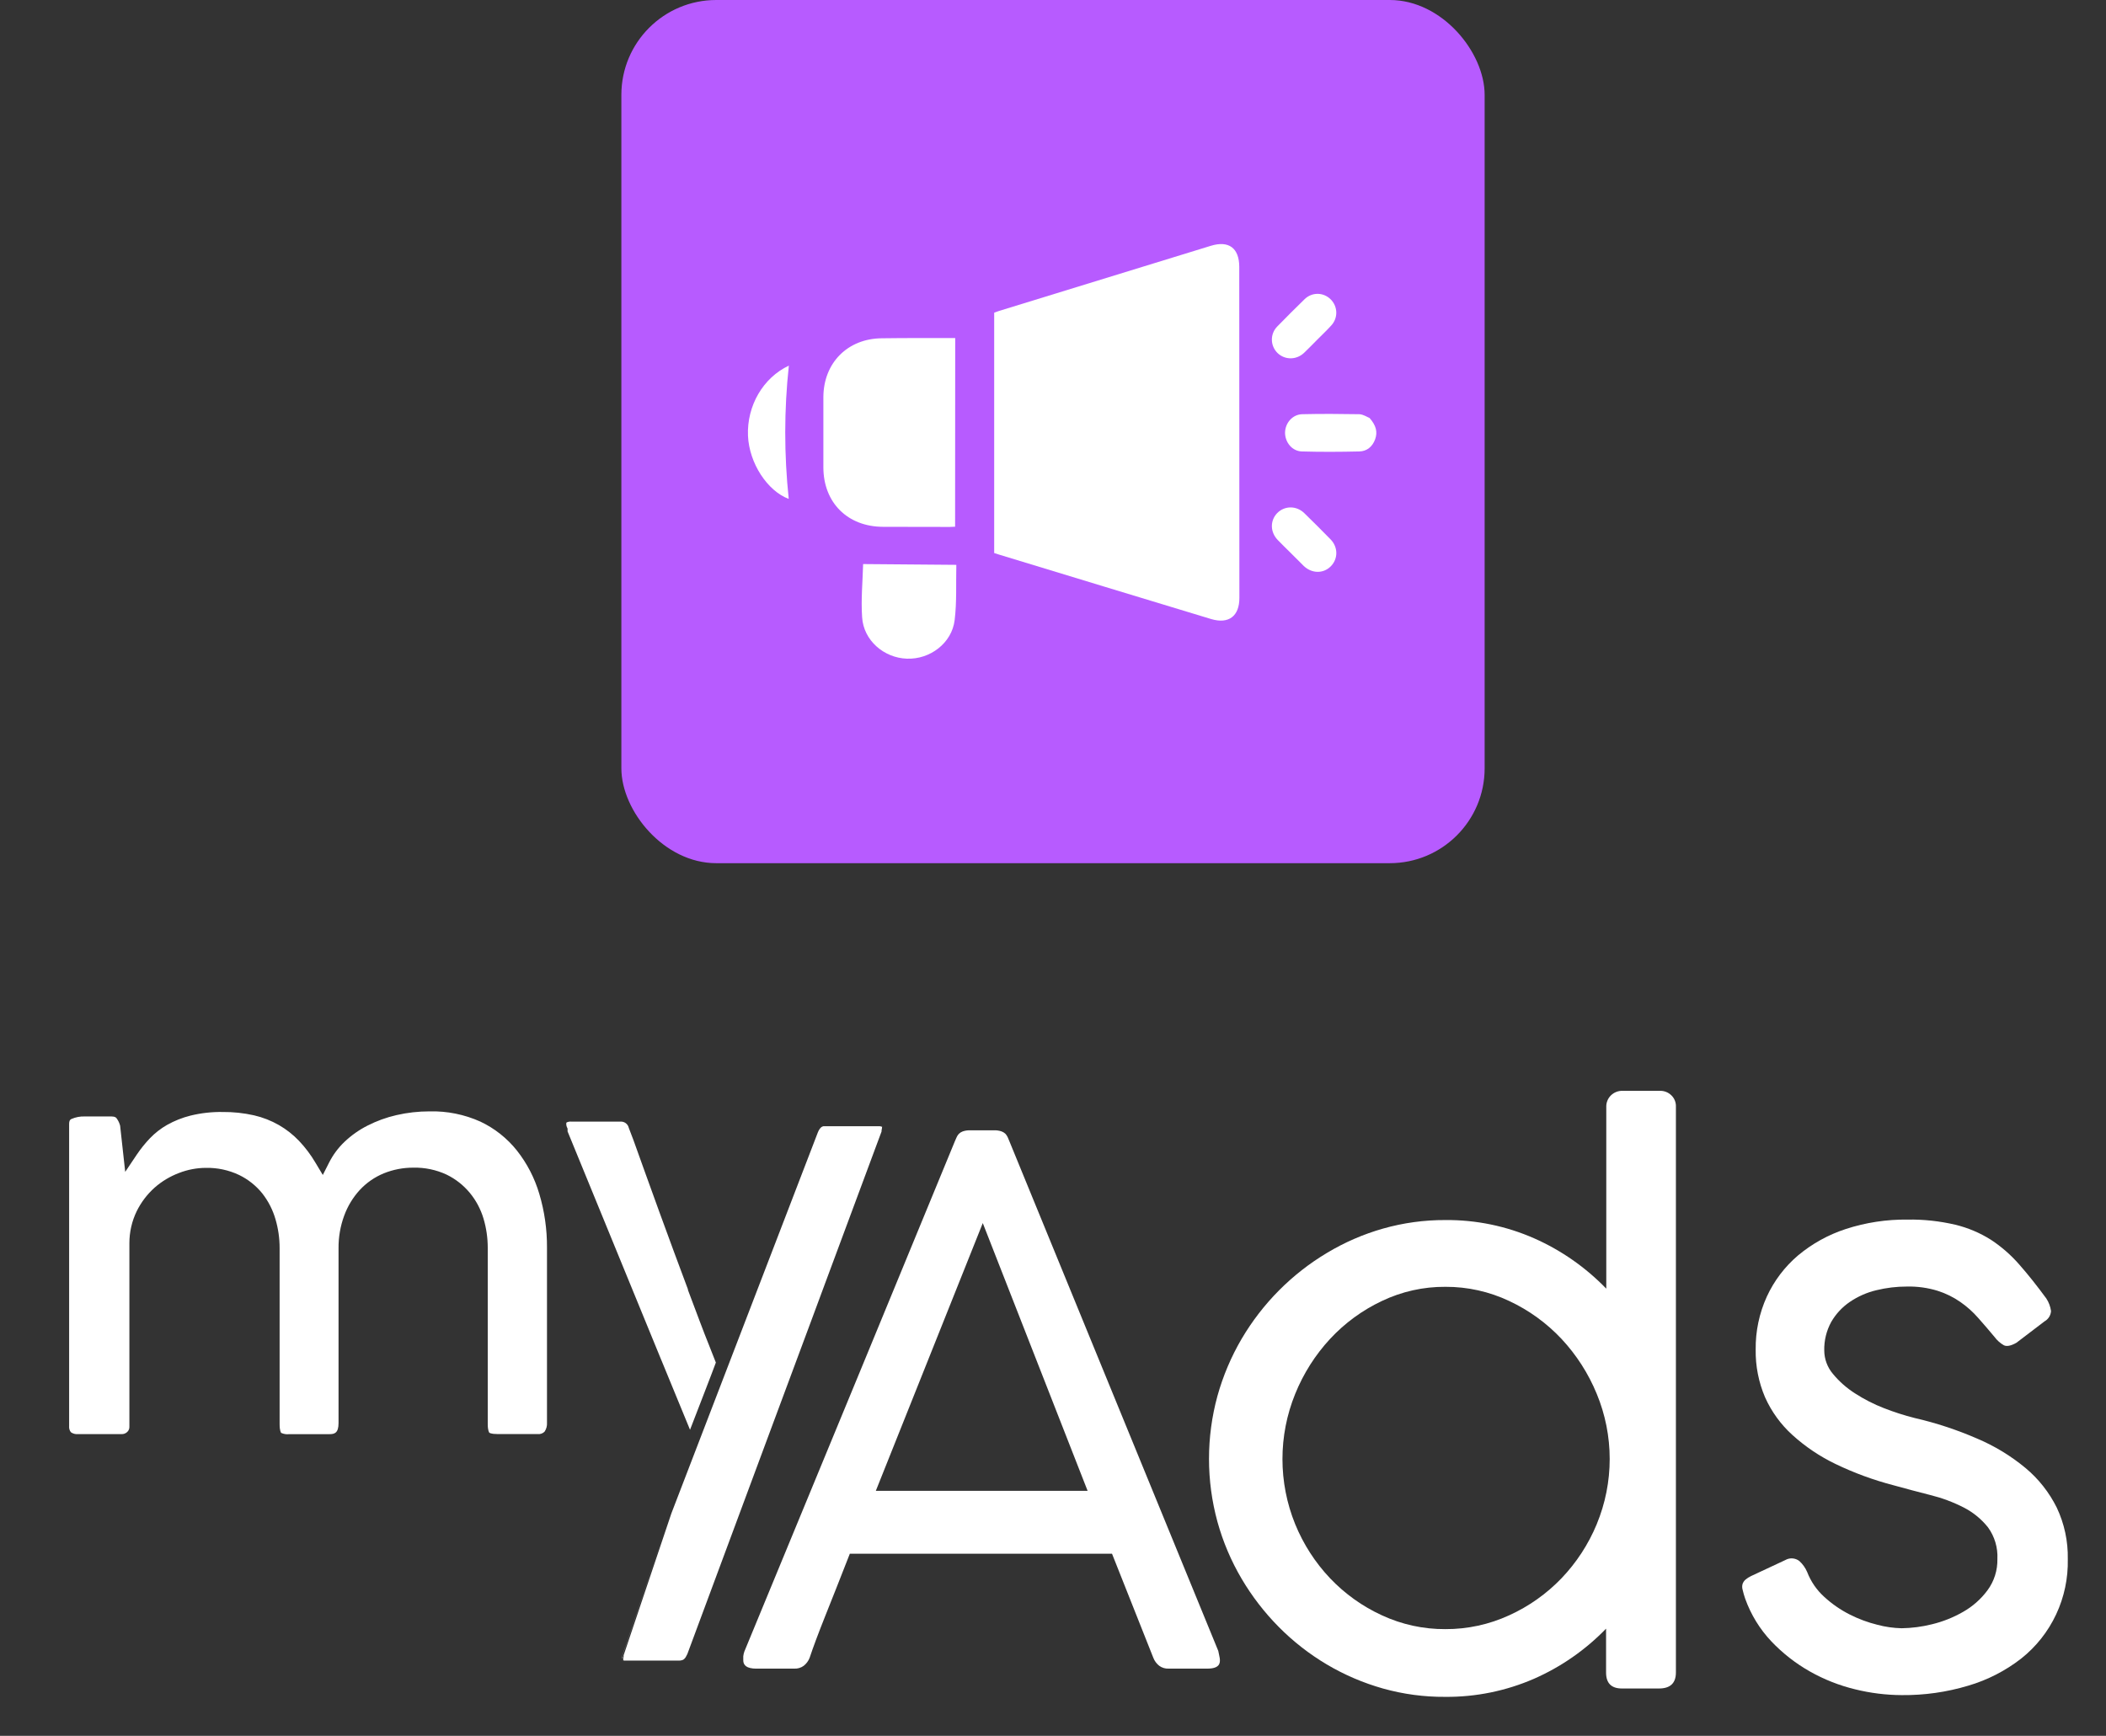
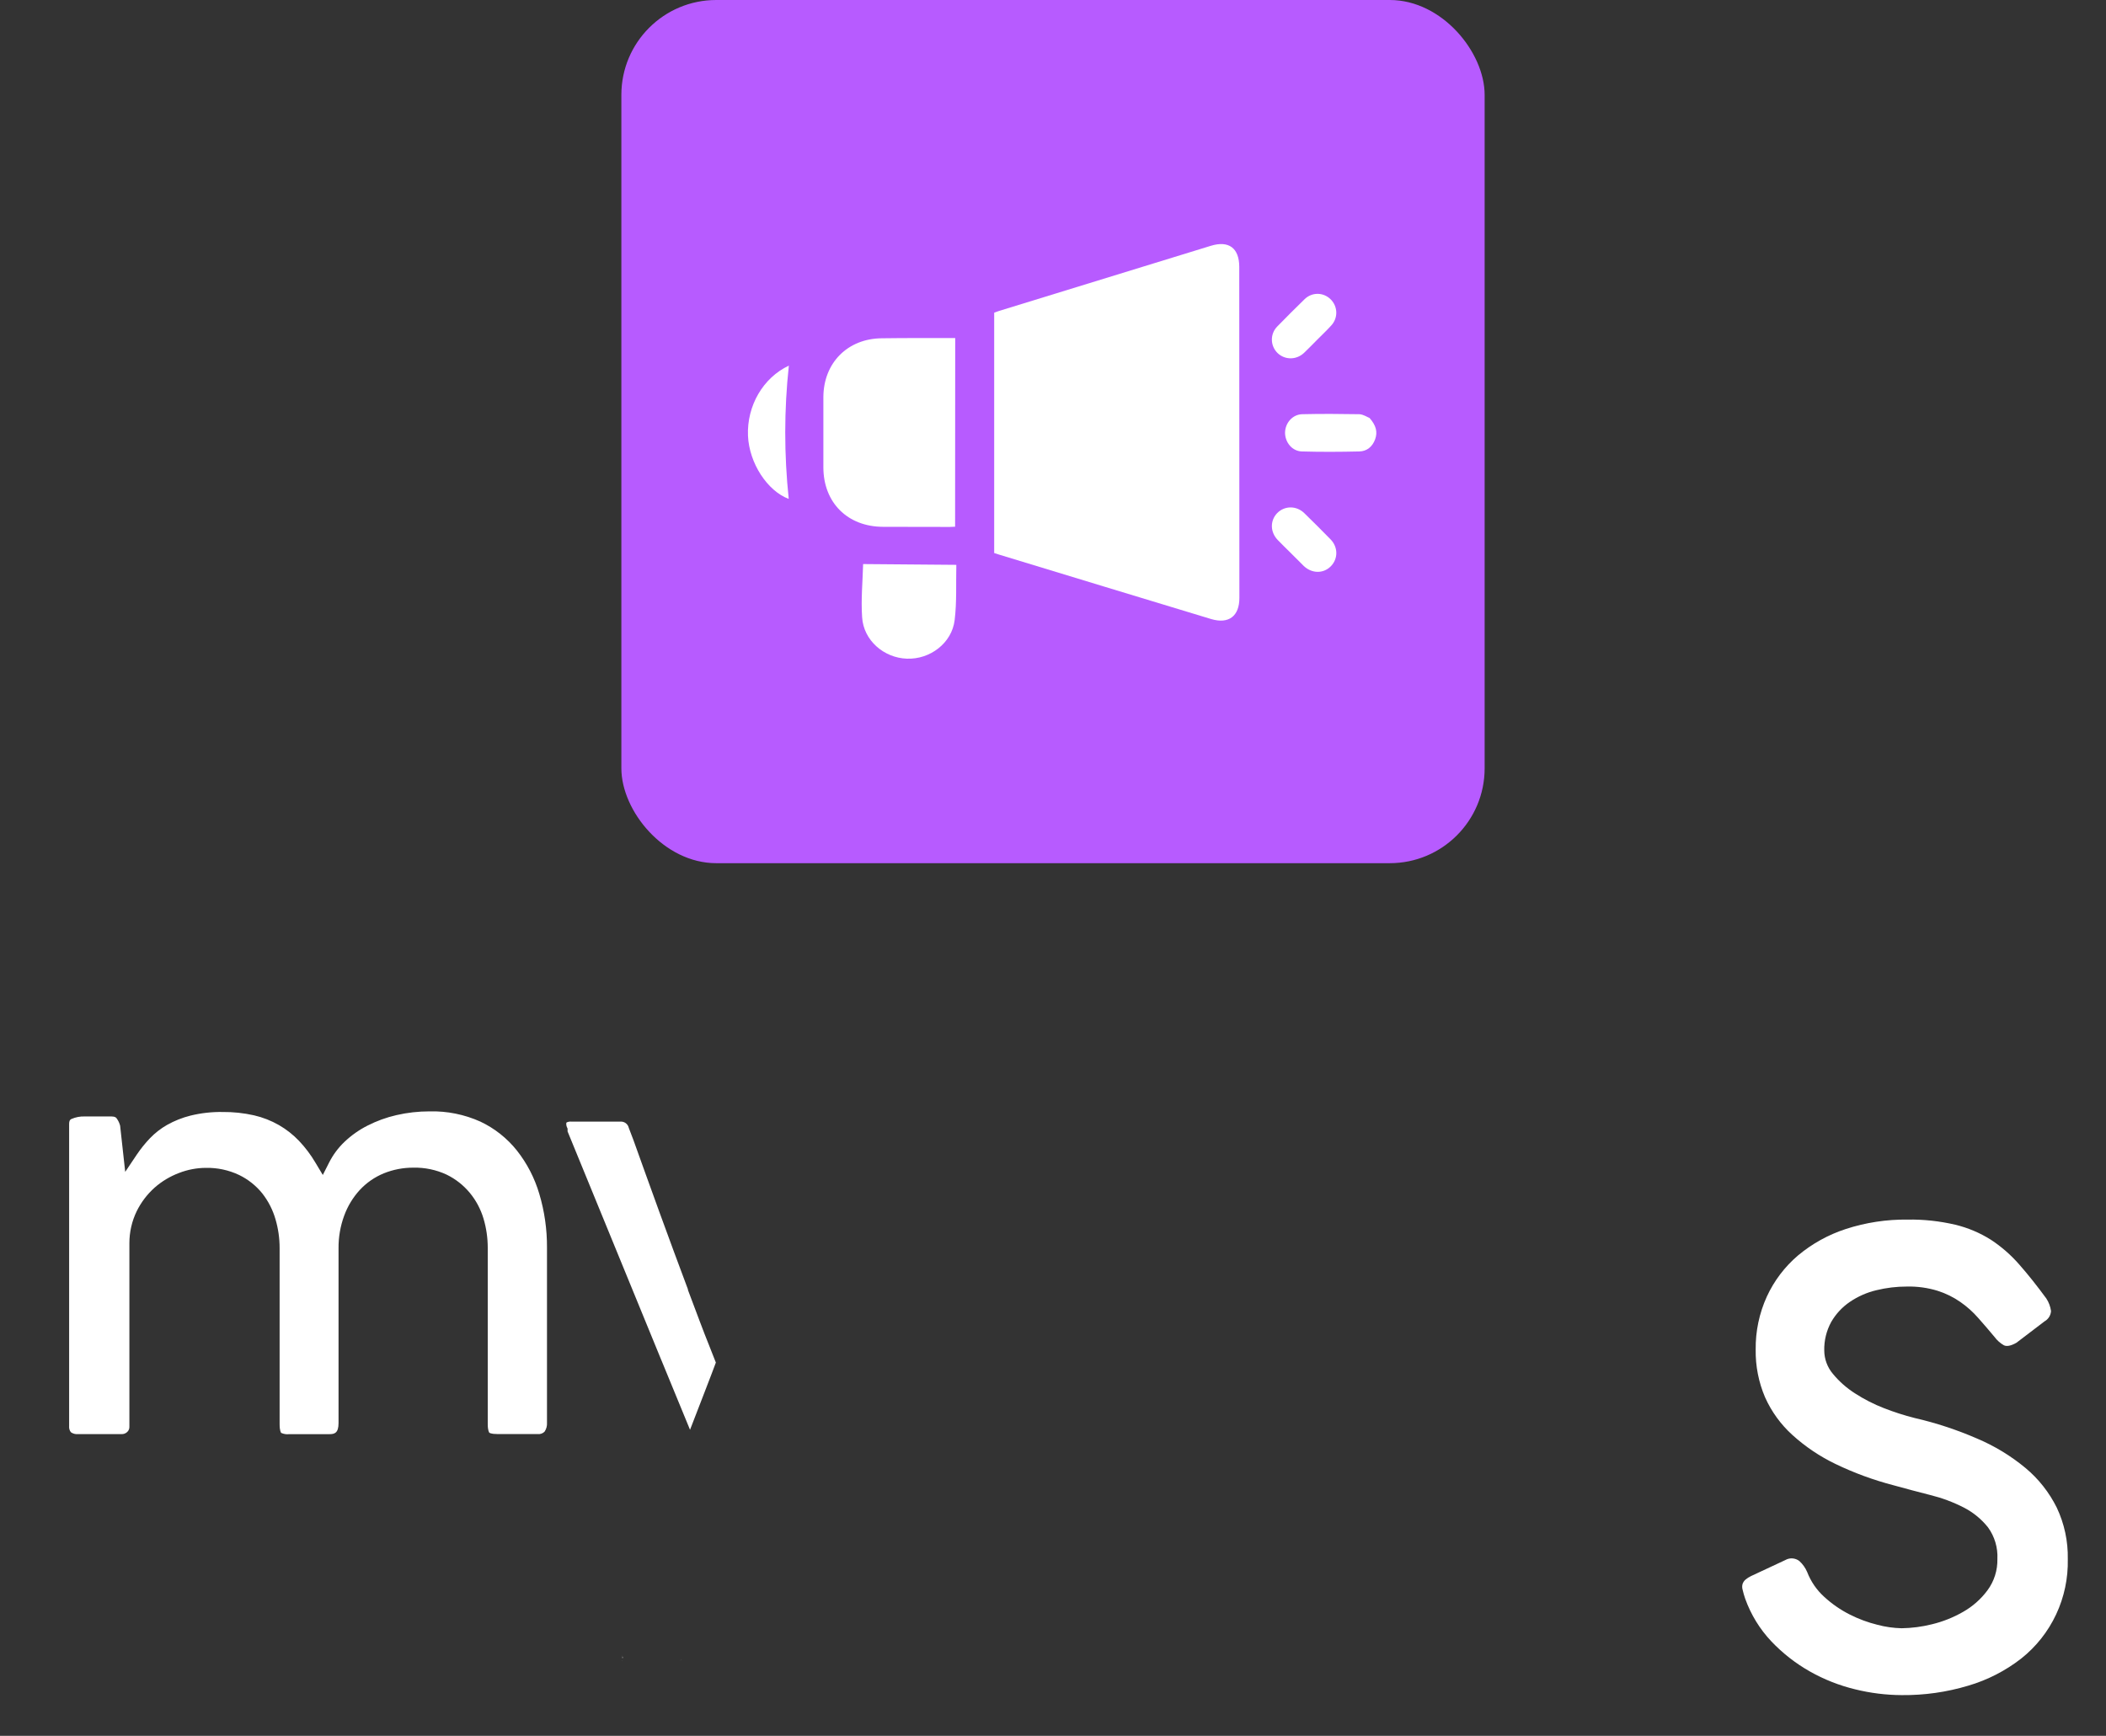
<svg xmlns="http://www.w3.org/2000/svg" width="222" height="183" viewBox="0 0 222 183" fill="none">
  <rect x="0" y="0" width="222" height="183" fill="#333333" stroke="none" />
  <rect x="65.5" width="91" height="91" rx="10" fill="#B75BFF" />
  <path d="M104.8 58.306C104.8 49.844 104.8 41.429 104.8 32.967C104.941 32.92 105.117 32.838 105.316 32.78C112.758 30.483 120.212 28.197 127.642 25.912C129.532 25.337 130.624 26.146 130.635 28.127C130.647 39.765 130.647 51.415 130.647 63.041C130.647 64.963 129.52 65.807 127.689 65.268C120.212 63.006 112.746 60.732 105.281 58.458C105.105 58.4 104.952 58.341 104.8 58.306Z" fill="white" />
  <path d="M100.692 35.639C100.692 42.296 100.692 48.883 100.68 55.528C100.516 55.528 100.316 55.54 100.117 55.552C97.769 55.552 95.433 55.54 93.085 55.54C89.341 55.528 86.794 52.985 86.794 49.258C86.794 46.797 86.794 44.336 86.794 41.874C86.805 38.253 89.353 35.686 92.968 35.663C95.539 35.628 98.109 35.639 100.692 35.639Z" fill="white" />
  <path d="M90.984 59.466C94.153 59.49 97.417 59.513 100.809 59.548C100.762 61.494 100.868 63.451 100.633 65.373C100.339 67.799 98.039 69.534 95.597 69.44C93.168 69.358 91.031 67.506 90.879 65.08C90.749 63.193 90.937 61.295 90.984 59.466Z" fill="white" />
  <path d="M83.143 52.598C80.89 51.755 78.976 48.836 78.847 45.941C78.718 42.765 80.455 39.812 83.155 38.546C82.65 43.222 82.65 47.91 83.143 52.598Z" fill="white" />
  <path d="M144.369 44.066C145.061 44.851 145.237 45.543 144.956 46.316C144.674 47.09 144.087 47.582 143.277 47.594C141.258 47.641 139.251 47.653 137.244 47.594C136.211 47.57 135.471 46.645 135.46 45.625C135.471 44.605 136.234 43.703 137.256 43.668C139.274 43.621 141.282 43.633 143.289 43.668C143.735 43.691 144.146 43.984 144.369 44.066Z" fill="white" />
  <path d="M138.875 35.792C138.406 36.261 137.948 36.741 137.467 37.198C136.645 37.972 135.436 37.96 134.661 37.21C133.898 36.448 133.863 35.218 134.638 34.421C135.577 33.459 136.528 32.51 137.502 31.561C138.3 30.764 139.533 30.799 140.296 31.584C141.035 32.346 141.059 33.542 140.319 34.327C139.85 34.843 139.357 35.311 138.875 35.792Z" fill="white" />
  <path d="M136.012 58.248C135.577 57.814 135.12 57.38 134.697 56.935C133.887 56.103 133.864 54.884 134.638 54.087C135.425 53.302 136.657 53.29 137.491 54.099C138.43 55.013 139.345 55.927 140.261 56.864C141.071 57.697 141.059 58.927 140.273 59.712C139.486 60.498 138.265 60.474 137.42 59.654C136.951 59.185 136.481 58.716 136.012 58.248Z" fill="white" />
  <g clip-path="url(#clip0_6078_1122)">
    <path d="M72.454 174.456C72.402 174.572 72.343 174.684 72.276 174.792C72.343 174.684 72.402 174.572 72.454 174.456L81.195 150.925L72.454 174.456Z" fill="white" />
    <path d="M65.683 175.1L65.774 175.133H65.919H65.774L65.683 175.1Z" fill="white" />
    <path d="M72.061 175.014C72.138 174.95 72.205 174.875 72.26 174.792C72.205 174.875 72.138 174.95 72.061 175.014V175.014Z" fill="white" />
    <path d="M65.677 174.835C65.677 174.775 65.677 174.711 65.715 174.64C65.715 174.711 65.715 174.775 65.677 174.835C65.675 174.877 65.675 174.918 65.677 174.96V174.96C65.675 174.918 65.675 174.877 65.677 174.835V174.835Z" fill="white" />
    <path d="M54.492 121.297C53.457 119.999 52.142 118.957 50.647 118.249C48.96 117.489 47.125 117.119 45.278 117.166C44.103 117.164 42.932 117.297 41.787 117.561C40.728 117.803 39.702 118.176 38.732 118.671C37.847 119.12 37.031 119.696 36.31 120.382C35.655 121.006 35.11 121.738 34.699 122.548L34.028 123.869L33.255 122.58C32.764 121.745 32.18 120.97 31.515 120.268C30.893 119.618 30.183 119.06 29.405 118.611C28.584 118.142 27.699 117.795 26.779 117.583C25.688 117.338 24.573 117.22 23.455 117.231C22.322 117.214 21.191 117.341 20.088 117.61C19.222 117.825 18.387 118.157 17.608 118.595C16.947 118.972 16.343 119.443 15.814 119.992C15.307 120.522 14.846 121.095 14.434 121.703L13.199 123.544L12.662 118.671C12.589 118.391 12.463 118.128 12.292 117.897C12.249 117.837 12.147 117.702 11.755 117.702H8.93C8.451 117.684 7.974 117.775 7.534 117.967C7.438 118.01 7.287 118.086 7.287 118.509V150.345C7.264 150.578 7.331 150.811 7.475 150.995C7.698 151.15 7.969 151.219 8.238 151.19H12.796C12.909 151.197 13.023 151.181 13.129 151.141C13.235 151.102 13.332 151.041 13.414 150.963C13.493 150.889 13.554 150.798 13.593 150.696C13.632 150.595 13.648 150.486 13.639 150.378V131.065C13.638 129.894 13.902 128.738 14.413 127.686C14.879 126.743 15.521 125.899 16.303 125.201C17.058 124.538 17.926 124.017 18.864 123.663C19.767 123.31 20.726 123.127 21.694 123.122C22.904 123.096 24.104 123.351 25.2 123.869C26.154 124.33 26.995 124.999 27.66 125.829C28.287 126.634 28.755 127.553 29.04 128.536C29.329 129.52 29.476 130.542 29.475 131.568V150.134C29.475 150.865 29.625 151.049 29.636 151.06C29.901 151.184 30.194 151.231 30.484 151.196H34.71C35.247 151.196 35.687 151.103 35.687 150.021V131.611C35.674 130.433 35.876 129.262 36.283 128.157C36.649 127.154 37.208 126.235 37.927 125.45C38.633 124.691 39.494 124.094 40.45 123.701C41.445 123.297 42.508 123.093 43.581 123.1C44.788 123.073 45.986 123.325 47.082 123.836C48.025 124.295 48.86 124.952 49.531 125.764C50.185 126.56 50.674 127.481 50.969 128.471C51.266 129.471 51.416 130.509 51.415 131.552V150.123C51.415 150.849 51.571 151.028 51.582 151.039C51.592 151.049 51.743 151.185 52.452 151.185H56.651C56.786 151.203 56.925 151.19 57.055 151.147C57.185 151.104 57.304 151.032 57.402 150.936C57.593 150.657 57.684 150.321 57.66 149.983V131.541C57.672 129.618 57.399 127.703 56.849 125.861C56.36 124.202 55.56 122.652 54.492 121.297Z" fill="white" />
    <path d="M71.573 175.1C71.651 175.083 71.726 175.052 71.793 175.008C71.867 174.945 71.932 174.872 71.987 174.792C71.933 174.872 71.868 174.943 71.793 175.003C71.727 175.05 71.652 175.083 71.573 175.1V175.1Z" fill="white" />
    <path d="M65.64 175.1C65.559 175.1 65.527 175.057 65.527 175.046C65.527 175.035 65.559 175.1 65.64 175.1Z" fill="white" />
-     <path d="M65.607 174.526L70.537 159.907L65.607 174.554C65.607 174.591 65.607 174.629 65.607 174.678C65.607 174.727 65.607 174.808 65.575 174.868C65.575 174.808 65.575 174.748 65.607 174.678C65.64 174.608 65.597 174.559 65.607 174.526Z" fill="white" />
-     <path d="M81.179 150.925L85.555 139.159L87.037 135.163L85.555 139.159L81.179 150.925Z" fill="white" />
    <path d="M72.061 175.014C71.993 175.061 71.917 175.094 71.836 175.111C71.917 175.094 71.993 175.061 72.061 175.014Z" fill="white" />
    <path d="M66.204 175.144C66.109 175.15 66.014 175.15 65.919 175.144C66.014 175.15 66.109 175.15 66.204 175.144H71.514C71.622 175.145 71.731 175.134 71.836 175.111C71.731 175.134 71.622 175.145 71.514 175.144H66.204Z" fill="white" />
    <path d="M65.666 174.97C65.664 174.996 65.664 175.021 65.666 175.046C65.666 175.046 65.666 175.046 65.666 175.046C65.664 175.021 65.664 174.996 65.666 174.97V174.97Z" fill="white" />
    <path d="M65.607 174.526C65.607 174.564 65.607 174.602 65.607 174.651C65.607 174.7 65.607 174.781 65.575 174.84C65.575 174.781 65.575 174.721 65.607 174.651C65.64 174.581 65.597 174.559 65.607 174.526Z" fill="white" />
-     <path d="M92.966 118.79C92.891 118.757 92.811 118.737 92.73 118.731H92.445H87.134H86.984C86.939 118.728 86.894 118.728 86.85 118.731C86.85 118.731 86.823 118.731 86.807 118.731C86.728 118.746 86.653 118.777 86.587 118.823C86.509 118.885 86.442 118.96 86.388 119.045C86.316 119.151 86.257 119.266 86.211 119.386L70.773 159.545L65.736 174.516C65.736 174.548 65.736 174.591 65.736 174.64C65.736 174.689 65.736 174.776 65.699 174.835C65.696 174.877 65.696 174.918 65.699 174.96V174.96C65.696 174.985 65.696 175.01 65.699 175.035C65.699 175.035 65.699 175.035 65.699 175.035L65.79 175.068H65.935C66.03 175.075 66.125 175.075 66.219 175.068H71.53C71.638 175.07 71.746 175.059 71.852 175.035C71.933 175.018 72.01 174.985 72.078 174.938C72.154 174.874 72.221 174.799 72.276 174.716C72.343 174.608 72.402 174.496 72.454 174.38L81.195 150.849L85.572 139.084L87.054 135.088L92.504 120.425L92.928 119.288C92.928 119.256 92.928 119.212 92.928 119.169C92.961 119.034 92.981 118.896 92.987 118.758L92.966 118.79Z" fill="white" />
    <path d="M74.687 141.682C74.457 141.114 74.15 140.329 73.775 139.333C73.399 138.336 73.023 137.345 72.593 136.192L72.518 135.992V135.927C72.06 134.714 71.577 133.416 71.068 132.034L69.527 127.832C69.019 126.435 68.528 125.08 68.056 123.766C67.589 122.461 67.165 121.275 66.783 120.22L66.284 118.909C66.24 118.706 66.123 118.526 65.956 118.404C65.788 118.282 65.582 118.227 65.376 118.249H60.264C60.081 118.224 59.894 118.254 59.727 118.335C59.727 118.335 59.69 118.368 59.69 118.454C59.686 118.579 59.708 118.702 59.754 118.817L59.83 118.98V119.277L69.651 143.236L69.758 143.491L72.738 150.735C72.738 150.735 75.423 143.81 75.461 143.648L74.687 141.682Z" fill="white" />
-     <path d="M128.578 174.813C128.551 174.694 128.524 174.564 128.502 174.429L128.422 174.045L106.406 120.322C106.358 120.193 106.299 120.052 106.224 119.889C106.163 119.762 106.085 119.644 105.993 119.537C105.877 119.425 105.74 119.339 105.59 119.283C105.344 119.196 105.083 119.155 104.822 119.164H102.282C102.007 119.151 101.732 119.191 101.471 119.283C101.323 119.339 101.187 119.425 101.074 119.537C100.978 119.641 100.9 119.76 100.843 119.889C100.768 120.052 100.704 120.193 100.655 120.317L90.888 144.022L78.457 174.131C78.457 174.169 78.419 174.25 78.398 174.337C78.376 174.426 78.36 174.517 78.35 174.608C78.35 174.716 78.35 174.846 78.35 175.008C78.35 175.171 78.35 175.685 79.075 175.848C79.27 175.893 79.47 175.915 79.671 175.913H83.73C84.085 175.931 84.436 175.826 84.723 175.615C85.003 175.395 85.218 175.103 85.346 174.77C85.706 173.687 86.264 172.187 87.005 170.33C87.747 168.473 88.573 166.389 89.47 164.087L89.583 163.8H117.221L121.57 174.759C121.698 175.097 121.915 175.393 122.198 175.615C122.486 175.826 122.837 175.931 123.192 175.913H127.273C128.594 175.913 128.594 175.301 128.594 175.008C128.597 174.943 128.591 174.877 128.578 174.813V174.813ZM92.322 157.173L103.598 128.942L114.649 157.173H92.322Z" fill="white" />
-     <path d="M176.169 115.46C175.858 115.162 175.444 114.997 175.014 115H171.068C170.833 114.989 170.598 115.028 170.379 115.114C170.16 115.2 169.961 115.331 169.795 115.498C169.641 115.653 169.52 115.838 169.438 116.042C169.357 116.246 169.318 116.464 169.323 116.684V135.856C167.154 133.615 164.578 131.815 161.735 130.556C158.78 129.253 155.585 128.594 152.36 128.623C150.14 128.614 147.93 128.916 145.793 129.522C143.721 130.111 141.735 130.972 139.886 132.083C136.178 134.297 133.081 137.415 130.881 141.152C129.778 143.036 128.923 145.056 128.336 147.162C127.147 151.506 127.147 156.094 128.336 160.438C128.918 162.542 129.774 164.56 130.881 166.437C131.974 168.292 133.293 170.001 134.806 171.527C136.316 173.051 138.013 174.375 139.854 175.469C141.716 176.572 143.712 177.427 145.793 178.013C147.924 178.609 150.127 178.904 152.338 178.89C155.561 178.918 158.755 178.267 161.714 176.979C164.557 175.729 167.133 173.937 169.301 171.7V176.329C169.301 177.448 169.858 178.008 170.971 178.008H174.88C176.065 178.008 176.659 177.448 176.663 176.329V116.684C176.674 116.456 176.635 116.228 176.55 116.017C176.464 115.806 176.334 115.616 176.169 115.46V115.46ZM168.318 160.687C167.441 162.804 166.181 164.737 164.603 166.389C163.026 168.03 161.154 169.354 159.088 170.292C156.976 171.263 154.681 171.76 152.36 171.749C150.051 171.763 147.767 171.266 145.669 170.292C143.619 169.353 141.766 168.028 140.208 166.389C138.641 164.735 137.394 162.801 136.53 160.687C134.74 156.286 134.74 151.352 136.53 146.951C137.396 144.808 138.643 142.843 140.208 141.152C141.76 139.482 143.613 138.125 145.669 137.156C147.76 136.158 150.047 135.647 152.36 135.662C154.685 135.651 156.983 136.161 159.088 137.156C161.161 138.123 163.032 139.479 164.603 141.152C166.179 142.84 167.438 144.803 168.318 146.945C169.219 149.121 169.683 151.456 169.683 153.813C169.683 156.171 169.219 158.506 168.318 160.682V160.687Z" fill="white" />
    <path d="M216.812 158.944C216.013 157.332 214.888 155.906 213.51 154.758C211.966 153.479 210.246 152.434 208.403 151.656C206.279 150.733 204.076 150.008 201.82 149.49C200.726 149.212 199.65 148.867 198.598 148.456C197.524 148.039 196.495 147.513 195.527 146.886C194.654 146.329 193.873 145.639 193.213 144.839C192.629 144.151 192.305 143.276 192.3 142.37C192.278 141.32 192.532 140.284 193.035 139.365C193.526 138.516 194.202 137.79 195.011 137.243C195.86 136.669 196.804 136.254 197.798 136.019C198.853 135.761 199.935 135.632 201.02 135.634C202.111 135.609 203.198 135.759 204.242 136.078C205.1 136.349 205.913 136.749 206.653 137.264C207.352 137.75 207.988 138.321 208.548 138.964C209.103 139.592 209.669 140.251 210.245 140.941C210.51 141.301 210.847 141.602 211.233 141.823C211.534 141.975 211.98 141.888 212.56 141.558L215.524 139.3C215.718 139.192 215.883 139.036 216.002 138.846C216.121 138.657 216.191 138.441 216.206 138.217C216.14 137.745 215.972 137.294 215.712 136.896C214.724 135.548 213.773 134.351 212.866 133.322C211.99 132.315 210.982 131.433 209.869 130.702C208.71 129.97 207.441 129.435 206.111 129.115C204.463 128.729 202.776 128.547 201.085 128.574C198.876 128.548 196.679 128.882 194.577 129.565C192.733 130.165 191.02 131.113 189.529 132.359C188.136 133.545 187.016 135.023 186.248 136.69C185.45 138.442 185.048 140.351 185.072 142.278C185.045 144.006 185.382 145.721 186.06 147.308C186.735 148.818 187.716 150.17 188.938 151.277C190.302 152.514 191.835 153.547 193.492 154.341C195.445 155.283 197.485 156.031 199.581 156.578C200.875 156.935 202.169 157.281 203.474 157.612C204.696 157.913 205.88 158.354 207.002 158.927C207.994 159.434 208.867 160.148 209.563 161.023C210.261 161.986 210.61 163.161 210.551 164.353C210.578 165.542 210.21 166.707 209.504 167.661C208.812 168.592 207.934 169.367 206.927 169.935C205.9 170.524 204.795 170.964 203.646 171.24C202.602 171.501 201.532 171.641 200.456 171.657C199.597 171.637 198.742 171.515 197.911 171.294C196.9 171.045 195.92 170.682 194.99 170.211C194.015 169.719 193.112 169.094 192.305 168.354C191.507 167.636 190.889 166.738 190.501 165.733C190.311 165.287 190.027 164.888 189.669 164.564C189.458 164.404 189.205 164.31 188.941 164.293C188.678 164.277 188.415 164.339 188.187 164.472L184.584 166.156C184.371 166.255 184.173 166.383 183.993 166.535C183.857 166.655 183.754 166.808 183.692 166.979C183.634 167.178 183.634 167.391 183.692 167.59C183.765 167.907 183.855 168.22 183.961 168.527C184.56 170.211 185.502 171.749 186.726 173.043C187.918 174.297 189.288 175.366 190.791 176.216C192.285 177.06 193.888 177.692 195.554 178.095C197.162 178.493 198.811 178.698 200.467 178.706C202.843 178.73 205.208 178.394 207.485 177.71C209.499 177.119 211.386 176.153 213.048 174.862C214.622 173.619 215.887 172.023 216.742 170.2C217.597 168.378 218.018 166.379 217.972 164.363C218.009 162.491 217.612 160.635 216.812 158.944V158.944Z" fill="white" />
  </g>
  <defs>
    <clipPath id="clip0_6078_1122">
      <rect width="221" height="68" fill="white" transform="translate(0.5 115)" />
    </clipPath>
  </defs>
</svg>